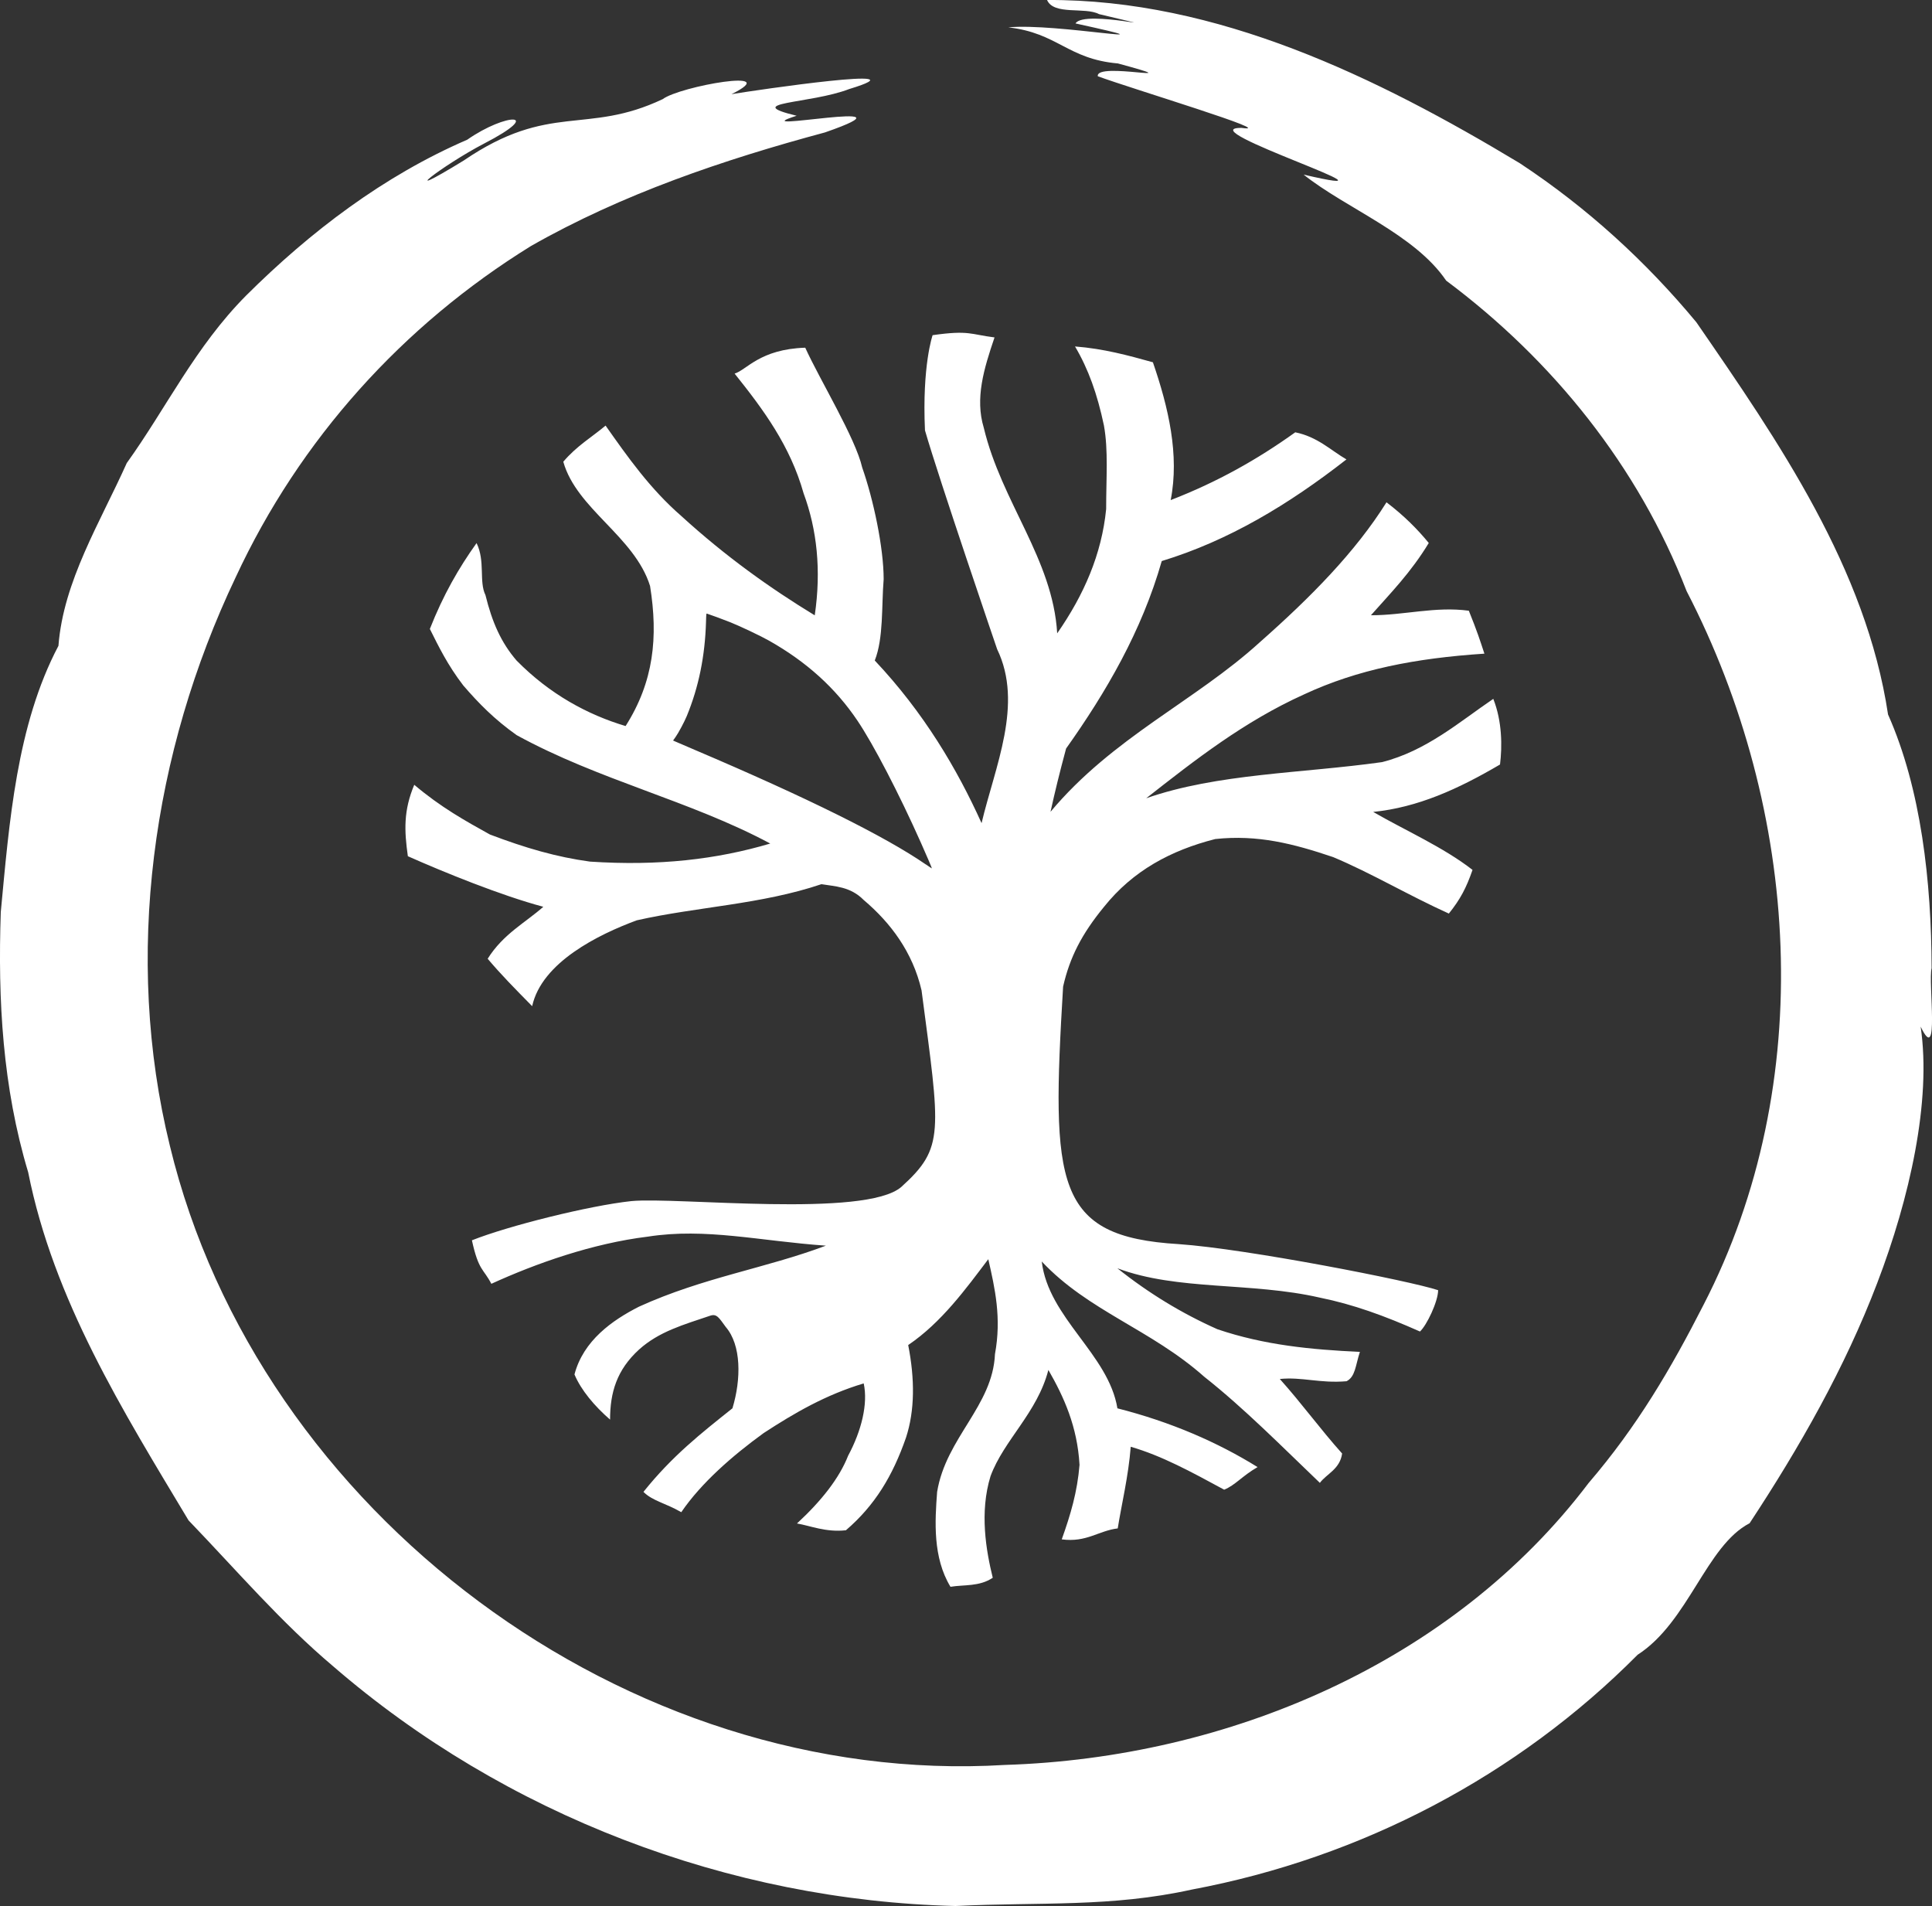
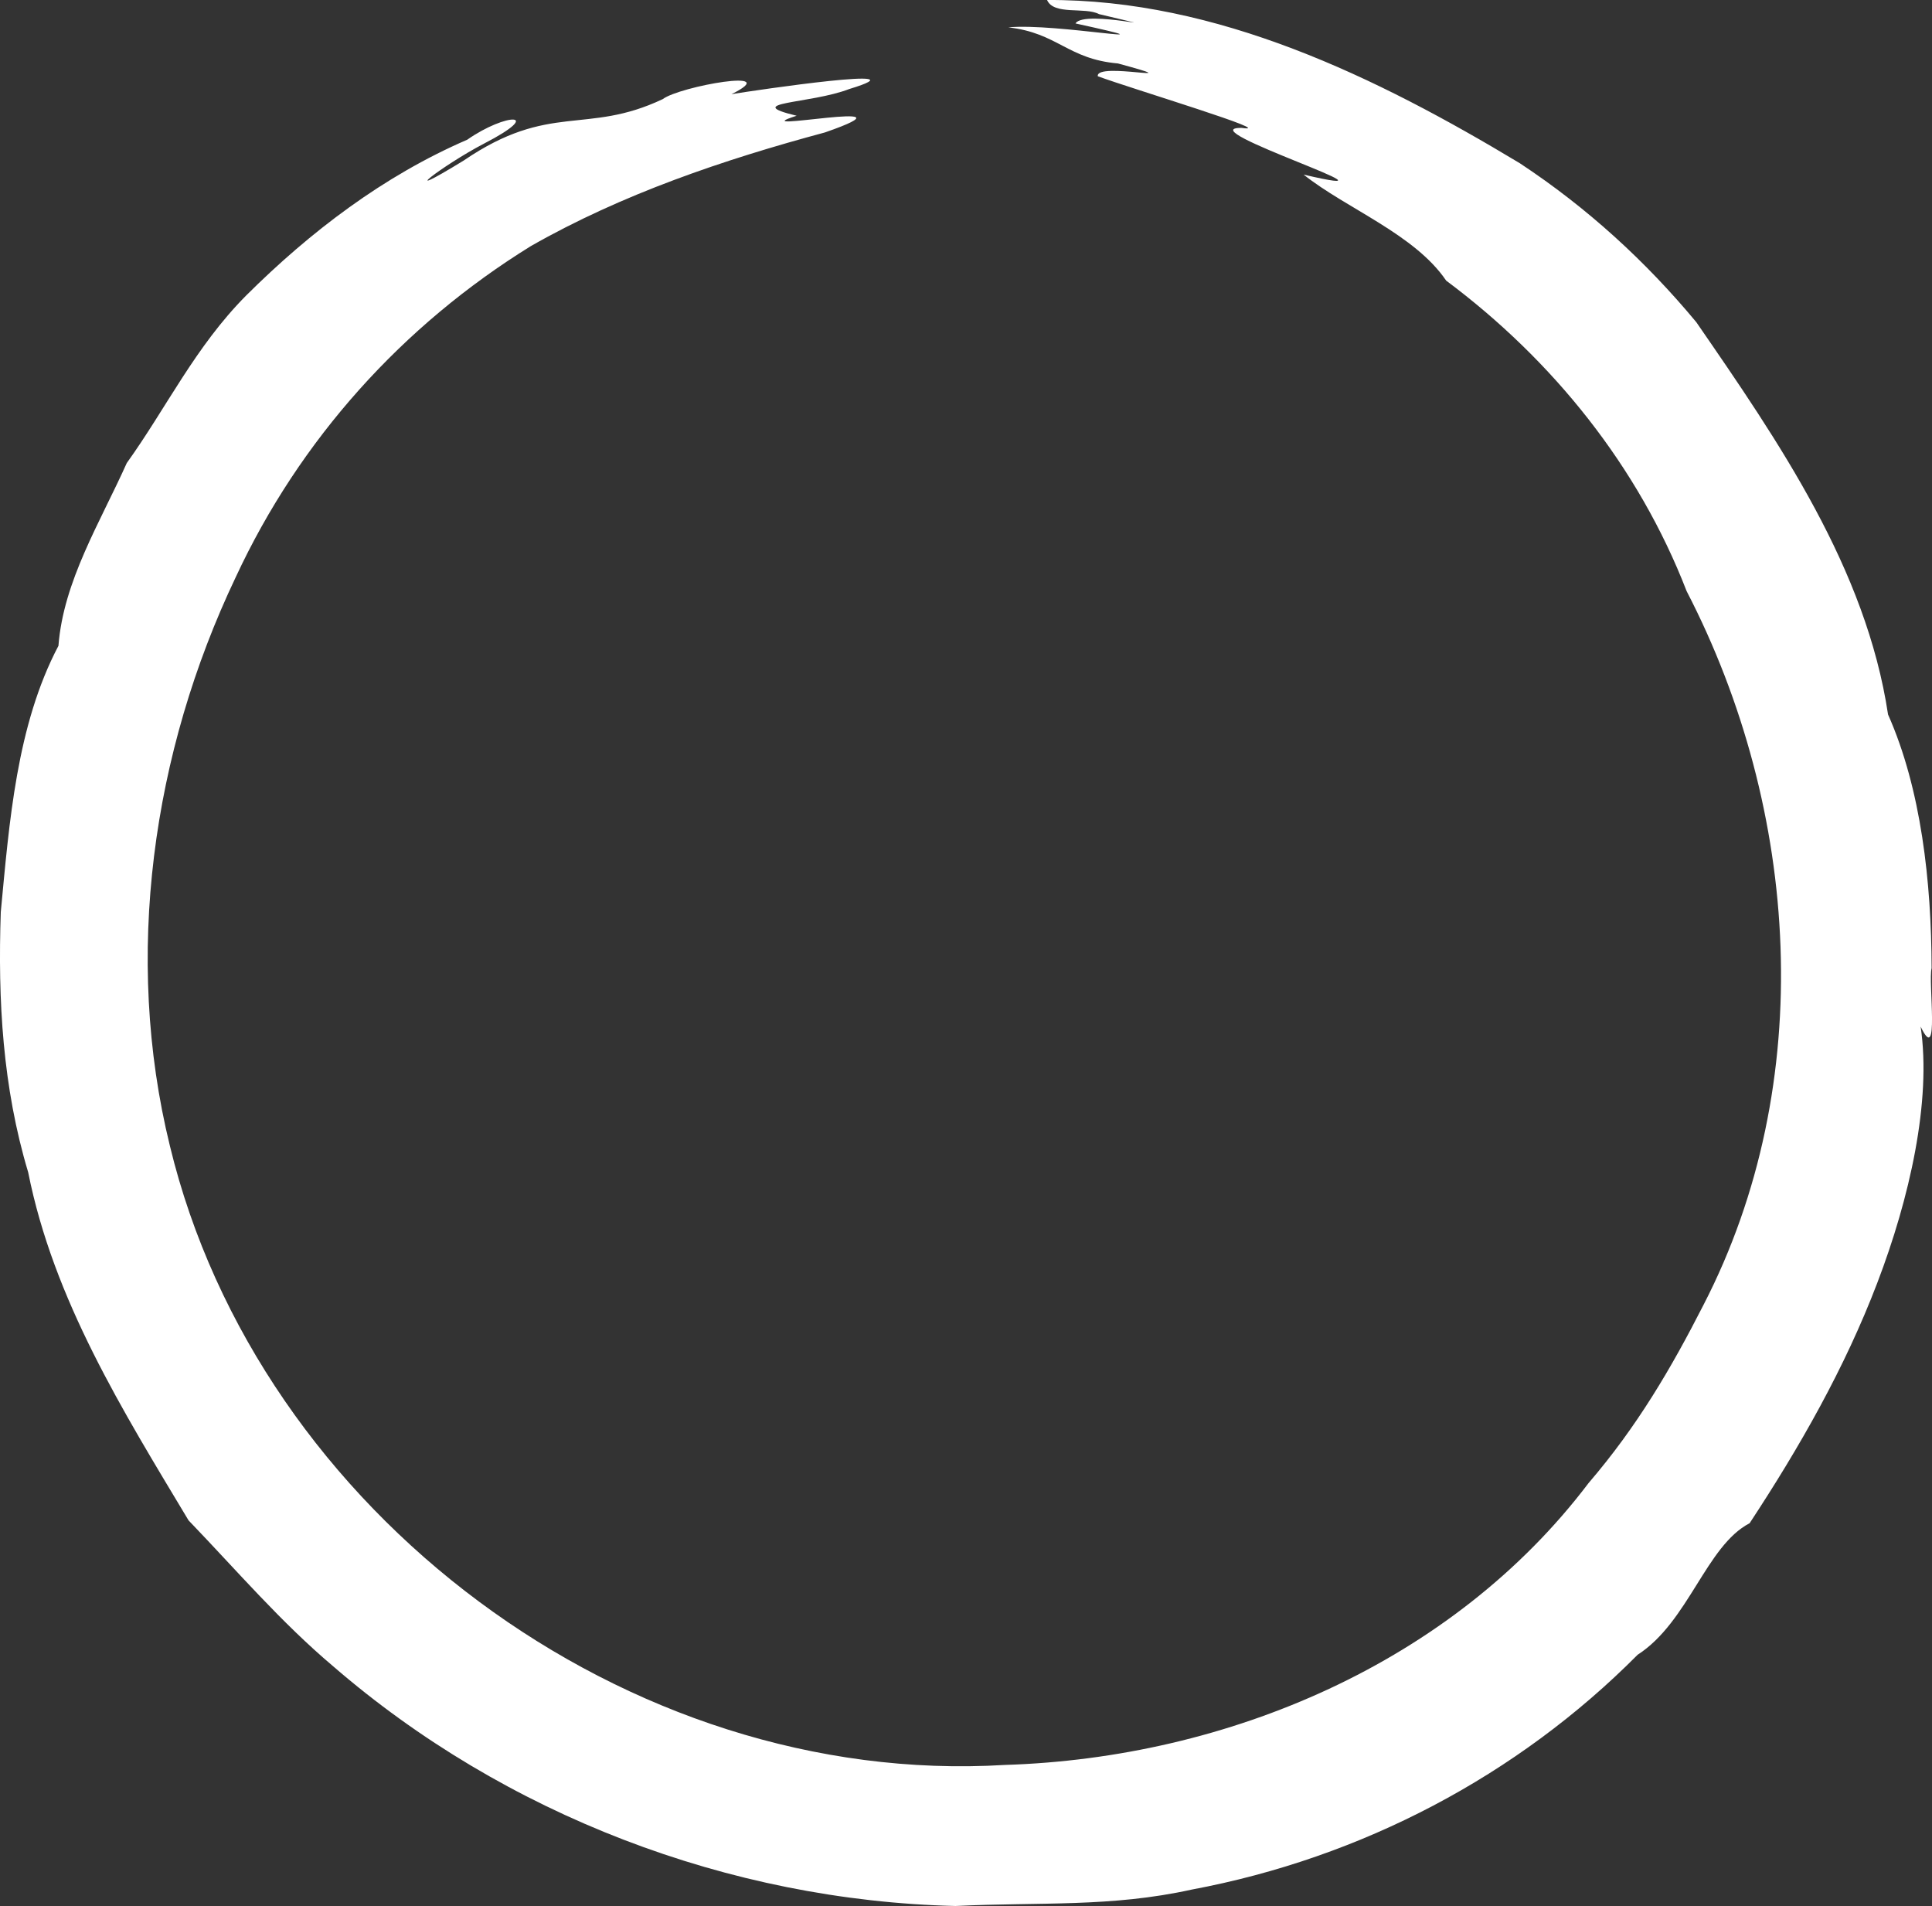
<svg xmlns="http://www.w3.org/2000/svg" id="svg6" viewBox="0 0 541.06 533.7">
  <rect x="0" y="0" width="541.06" height="533.7" fill="#333333" stroke="none" />
  <defs>
    <style>
      .cls-1 {
        fill: #fff;
      }
    </style>
  </defs>
  <g>
-     <path class="cls-1" d="M418.2,195.69c-9.35,6.33-18.69,14.55-31.15,17.71-22.43,3.16-46.11,3.16-66.05,10.12,13.71-10.75,27.42-21.51,44.24-29.1,14.95-6.96,31.15-10.12,50.47-11.39-1.25-3.8-1.98-6.12-4.36-12.02-9.35-1.27-18.07,1.27-27.42,1.27,5.61-6.33,11.22-12.02,16.2-20.24-3.12-3.8-6.85-7.59-11.84-11.39-8.72,13.92-21.19,26.57-35.52,39.22-18.07,16.45-41.12,26.57-58.57,47.44,1.25-5.69,2.49-10.75,4.36-17.71,11.22-15.81,21.19-32.89,26.79-52.5,18.69-5.69,35.52-15.81,51.72-28.46-4.36-2.53-8.1-6.33-14.33-7.59-10.59,7.59-21.81,13.92-34.89,18.98,2.49-12.65-.62-25.93-4.98-38.59-6.85-1.9-13.71-3.8-21.81-4.43,3.74,6.33,6.23,13.28,8.1,22.14,1.25,6.96.62,14.55.62,23.4-1.25,12.65-6.23,24.04-13.71,34.79-1.25-20.87-15.58-36.69-20.56-57.56-2.49-8.22,0-16.45,3.01-25.3-6.74-.84-7.1-2.09-17.34-.63,0,0-2.97,8.46-2.14,26.65,3.91,13.59,20.21,61.28,20.21,61.28,7.44,15.4-.62,32.89-4.36,48.71-6.85-15.18-16.2-31-29.91-45.54,2.49-6.33,1.87-15.18,2.49-22.77,0-8.86-2.89-22.41-6.01-31.27-1.87-8.22-11.89-24.6-15.95-33.55-12.7.4-16.41,6.24-19.78,7.25,8.1,10.12,15.58,20.24,19.32,33.53,3.74,10.12,4.98,21.51,3.12,34.16-12.46-7.59-24.92-16.45-37.39-27.83-8.72-7.59-14.95-16.45-21.19-25.3-3.74,3.16-8.1,5.69-11.84,10.12,3.74,13.28,19.94,20.87,24.3,34.79,2.29,14.31,1.05,26.77-6.85,39.22-10.59-3.16-21.19-8.86-30.53-18.34-4.36-5.06-6.85-10.75-8.72-18.34-1.87-3.8,0-9.49-2.49-14.55-4.98,6.96-9.35,14.55-13.08,24.04,2.48,4.96,4.98,10.12,9.35,15.81,4.36,5.06,8.72,9.49,14.95,13.92,23.05,12.65,48.6,18.34,71.03,30.36-14.95,4.43-31.15,6.33-50.47,5.06-9.35-1.27-18.07-3.8-28.04-7.59-6.85-3.8-13.71-7.59-21.19-13.92-3.02,7.21-2.81,12.79-1.79,20,9.97,4.43,26.09,11,37.93,14.16-4.98,4.43-11.22,7.59-15.58,14.55,3.74,4.43,7.48,8.22,12.46,13.28,2.68-12.24,18.49-20.05,29.29-24.04,16.82-3.8,34.89-4.43,51.72-10.12,3.74.63,8.1.63,11.84,4.43,7.48,6.33,13.71,14.55,16.2,25.3,5.25,39.97,6.52,44.01-5.65,55.03-10.04,8.77-62.88,2.76-75.62,3.98-11.84,1.27-34.49,6.94-44.65,10.98,1.87,8.58,3.21,7.87,5.44,12.18,12.46-5.69,28.27-11.31,43.84-13.21,16.2-2.53,31.38,1.24,49.85,2.53-16.82,6.33-34.27,8.86-52.34,17.08-7.48,3.8-15.58,9.49-18.07,18.98,1.87,4.43,5.61,8.86,9.97,12.65,0-7.59,1.87-13.92,8.1-19.61,5.61-5.06,12.46-6.96,19.94-9.49,1.87-.63,2.49.63,4.36,3.16,4.36,5.06,4.36,14.55,1.87,22.77-8.72,6.96-16.82,13.28-24.92,23.4,2.49,2.53,6.23,3.16,10.59,5.69,5.61-8.22,14.33-15.81,23.05-22.14,8.72-5.69,17.45-10.75,28.04-13.92,1.25,5.69-.62,13.28-4.36,20.24-2.49,6.33-7.48,12.65-14.33,18.98,3.74.63,8.1,2.53,13.71,1.9,8.1-6.96,13.08-15.18,16.82-25.93,2.49-7.59,2.49-16.45.62-25.93,9.35-6.33,16.2-15.81,22.43-24.04,1.87,8.22,3.74,16.45,1.87,26.57-.62,14.55-13.71,23.4-16.2,38.59-.62,8.22-1.25,18.34,3.74,26.57,3.74-.63,8.1,0,11.84-2.53-1.87-7.59-3.74-18.34-.62-28.46,3.74-10.12,13.08-17.71,16.2-29.73,4.36,7.59,8.1,15.81,8.72,26.57-.62,7.59-2.49,13.92-4.98,20.87,6.94.93,10.28-2.42,15.68-3.07,1.05-6.64,3.01-14.64,3.64-22.86,8.72,2.53,16.82,6.96,26.17,12.02,3.12-1.27,4.98-3.8,9.35-6.33-11.22-6.96-24.3-12.65-39.25-16.45-2.49-15.18-19.32-25.3-21.19-41.12,13.08,13.92,30.53,18.98,45.49,32.26,11.22,8.86,21.81,19.61,32.4,29.73,1.87-2.53,5.61-3.8,6.23-8.22-6.23-6.96-11.22-13.92-17.45-20.87,6.23-.63,11.22,1.27,18.69.63,2.49-1.27,2.49-4.43,3.74-8.22-13.71-.63-26.79-1.9-39.88-6.33-9.97-4.43-19.32-10.12-28.04-17.08,16.82,6.33,37.39,3.8,56.7,8.22,9.35,1.9,18.07,5.06,28.04,9.49,1.89-1.72,5.06-8.37,5.09-11.57-7.62-2.57-53.62-11.59-72.63-12.9-34.84-2.08-35.72-16.57-32.4-72.11,1.87-8.22,5.23-14.75,11.46-22.34,8.1-10.12,18.69-15.81,31.15-18.98,11.84-1.27,21.81,1.27,33.02,5.06,10.59,4.43,21.19,10.75,32.4,15.81,3.21-4,4.88-7.17,6.63-12.23-8.1-6.33-19.09-11.17-27.82-16.23,12.46-1.27,23.68-6.33,35.52-13.28.62-5.06.62-12.02-1.87-18.34ZM259.24,242.03h0c-11.45-7.88-33.21-18.67-64.7-32.07-2.93-1.25-5.49-2.35-5.68-2.44l-.36-.17.72-1.02c.82-1.16,2.42-4.16,3.11-5.82,3.34-8.1,5.11-16.77,5.39-26.38.07-2.33.07-2.36.28-2.3.6.17,4.78,1.71,6.5,2.4,2.85,1.14,8.55,3.85,10.87,5.16,10.51,5.94,18.57,13.23,24.74,22.37,4.48,6.64,11.6,20.33,17.79,34.21,1.5,3.36,3.12,7.15,3.08,7.19-.02.02-.8-.49-1.73-1.14Z" />
-     <polygon class="cls-1" points="261.18 93.85 261.18 93.85 261.18 93.85 261.18 93.85" />
-   </g>
+     </g>
  <path id="path19" class="cls-1" d="M293.23,0c47.61-.25,92.41,21.63,132.37,45.69,18.99,12.53,35.37,27.56,49.45,44.52,23.1,33.49,47.54,68.96,53.7,109.86,9.29,20.9,12.14,46.92,12.2,71.03-1.01,3.99,2.34,27.7-3.07,16.36,3.07,20.86-3.11,48.14-12.14,71.75-9.09,23.85-21.77,46.05-35.76,67.31-12.17,6.31-17.11,27.66-31.36,36.83-33.61,33.85-77.32,56.85-124.85,65.75-22.67,5.01-42.43,3.45-66.18,4.6-63.42-1.51-126.25-25.57-174.31-67.14-14.67-12.39-26.78-26.59-40.48-40.84-18.43-30.73-37.8-61.73-44.91-97.47C.74,304.46-.63,280.1.22,255.38c2.39-25.17,4.41-52.29,16.15-74.55,1.37-18.08,11.74-34.67,19.13-51.17,11.06-15.39,19.16-32.53,33.41-46.89,18.01-17.92,38.55-33.54,61.94-43.65,10.87-7.6,21.93-7.8,4.68,1.1-11.56,6.03-25.87,17.1-5.67,4.73,24.14-16.47,34.29-7.04,55.75-17.2,4.73-3.59,34.34-8.84,19.24-1.38,7.07-1.18,55.27-8.22,33.01-1.45-10.96,4.22-30.58,3.66-14.76,7.49-16.91,5.36,37-5.42,7.93,4.67-28.38,7.63-56.86,17.28-82.37,31.83-35.84,22.16-64.7,54.06-82.67,92.76-23.36,49.08-31.44,106.09-18.42,159.15,24.81,102.8,128.09,179.79,233.84,173.38,62.32-1.94,125.34-28.57,163.49-78.95,13.63-15.89,23.12-32.12,32.17-49.87,32.1-62.18,26.99-138.58-4.73-199.86-13.51-34.89-37.46-64.66-67.34-86.95-8.82-13.01-28-20.19-39.92-29.68,33.67,7.84-32.87-13.19-17.35-13.08,10.85,1.57-30.73-10.94-40.29-14.46-.69-4.24,27.97,2.48,5.63-3.59-14.12-1.23-16.84-8.54-30.69-10.1,13.37-1.31,50.4,5.83,18.82-1.1,2.42-4.15,30.86,3.2,6.59-2.61-3.91-2.08-12.71.41-14.57-3.98h0Z" />
</svg>